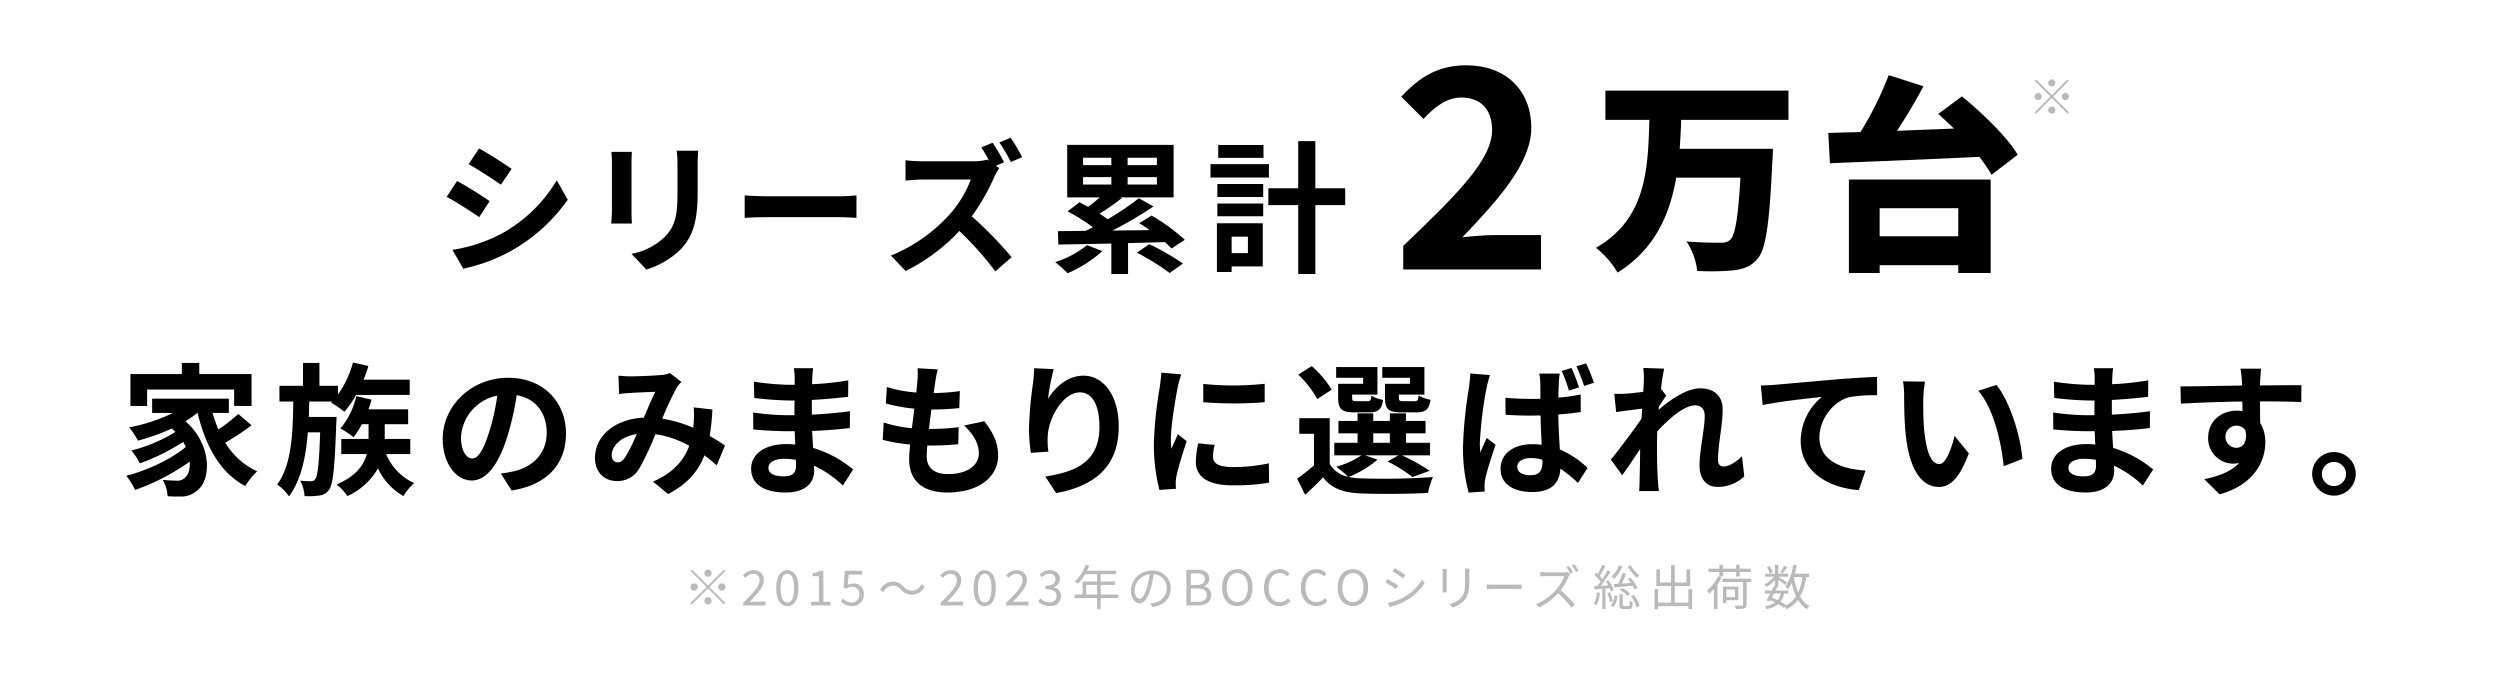
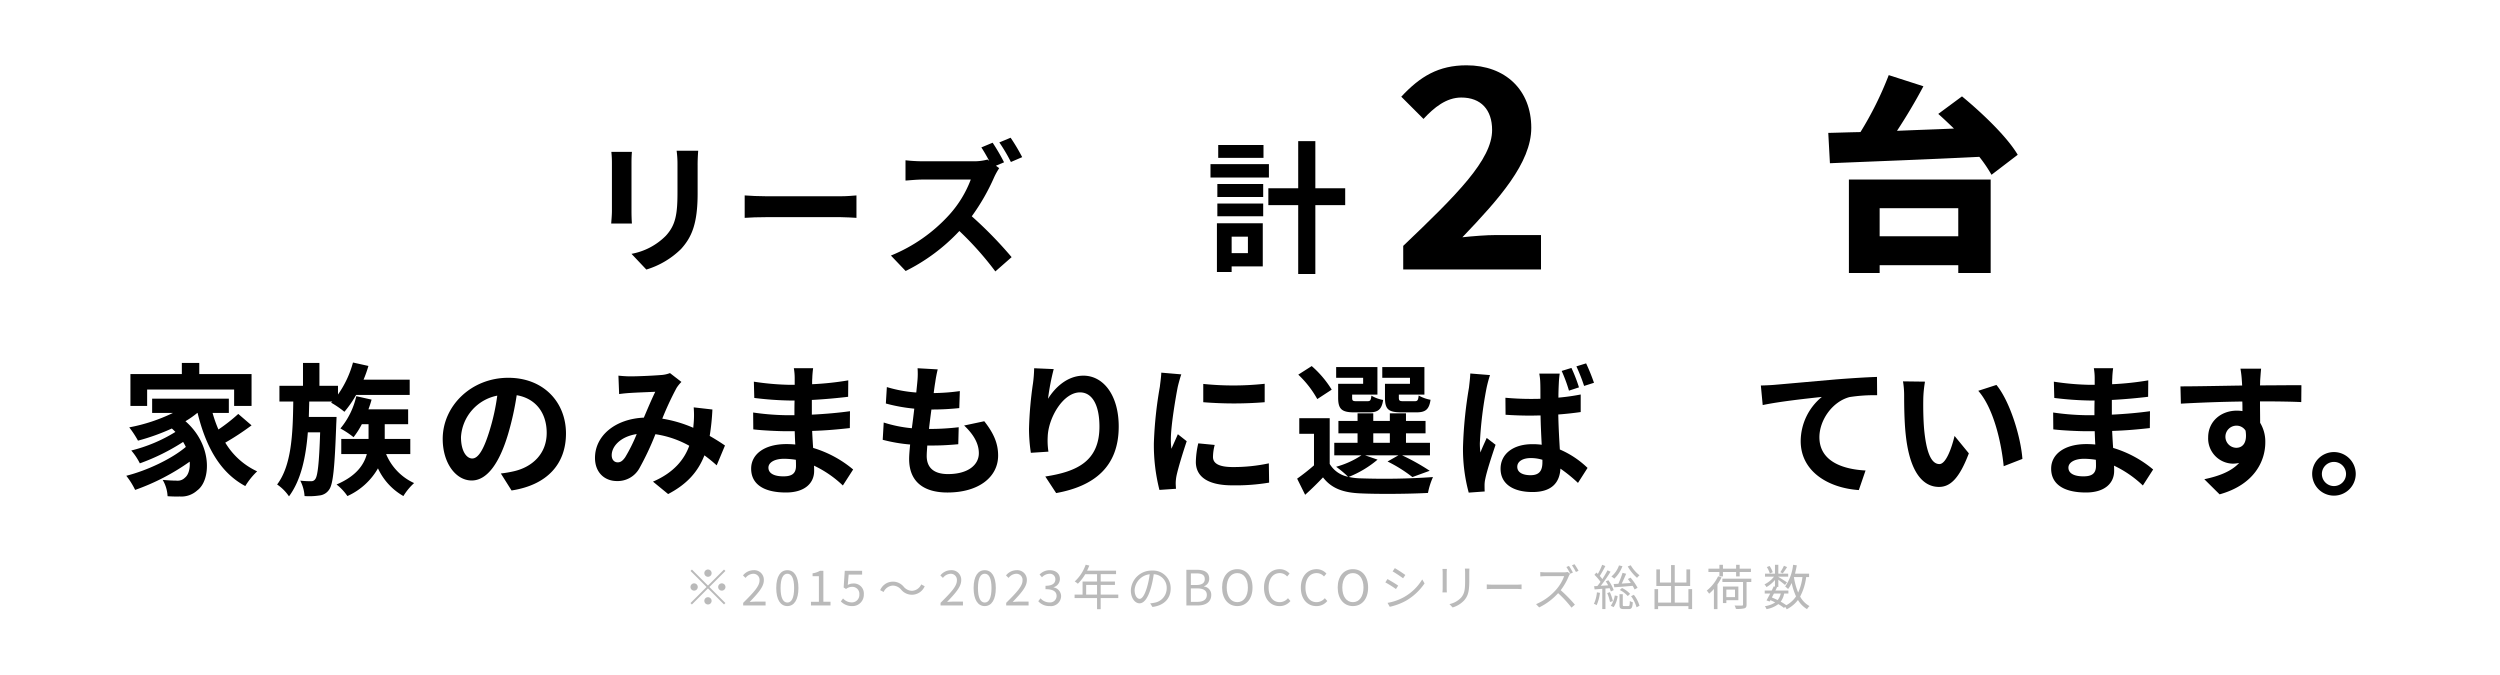
<svg xmlns="http://www.w3.org/2000/svg" viewBox="0 0 630 170">
  <defs>
    <style>
      .cls-1 {
        fill: #bababa;
      }
    </style>
  </defs>
  <g id="sozai_illustration">
    <g id="lead">
      <g>
        <g>
-           <path d="M123.387,50.685l-2.628,4.032c-2.052-1.4-5.8-3.851-8.207-5.111l2.628-4C117.592,46.906,121.551,49.39,123.387,50.685Zm2.916,8.243a36.687,36.687,0,0,0,14-13.5l2.771,4.9A43.466,43.466,0,0,1,128.75,63.248a43.81,43.81,0,0,1-12.022,4.463l-2.7-4.751A39,39,0,0,0,126.3,58.928ZM128.93,42.55l-2.7,4c-2.015-1.4-5.758-3.851-8.134-5.183l2.628-3.96C123.1,38.7,127.059,41.254,128.93,42.55Z" />
          <path d="M159.136,41.039V53.206c0,.9.036,2.3.107,3.13h-5.219c.037-.683.18-2.086.18-3.167V41.039a25.8,25.8,0,0,0-.143-2.772h5.182C159.172,39.1,159.136,39.887,159.136,41.039Zm16.666.54v7.127c0,7.739-1.512,11.086-4.176,14.038a21.2,21.2,0,0,1-8.747,5.183l-3.743-3.959a16.284,16.284,0,0,0,8.638-4.536c2.484-2.7,2.952-5.4,2.952-11.015V41.579a25.4,25.4,0,0,0-.216-3.6h5.435C175.873,38.987,175.8,40.139,175.8,41.579Z" />
          <path d="M193.225,49.461h18.559c1.624,0,3.145-.143,4.043-.215V54.9c-.829-.036-2.592-.18-4.043-.18H193.225c-1.97,0-4.287.072-5.565.18V49.246C188.9,49.354,191.428,49.461,193.225,49.461Z" />
          <path d="M253.021,40.9l-2.052.863.828.613a17.619,17.619,0,0,0-1.261,2.267,52.767,52.767,0,0,1-5.65,9.863A101.164,101.164,0,0,1,254.928,64.8l-4.1,3.6a79.63,79.63,0,0,0-9.07-10.187,47.315,47.315,0,0,1-13.534,10.08L224.512,64.4A40.346,40.346,0,0,0,239.27,54.069a27.879,27.879,0,0,0,5.364-8.819h-12.2c-1.512,0-3.492.216-4.247.252V40.391a40.185,40.185,0,0,0,4.247.252h12.707a13.138,13.138,0,0,0,3.707-.433l.431.325c-.611-1.152-1.331-2.411-1.979-3.384l2.844-1.188A48.723,48.723,0,0,1,253.021,40.9Zm4.571-1.3-2.844,1.224a42.122,42.122,0,0,0-2.916-4.932l2.844-1.187A48.871,48.871,0,0,1,257.592,39.6Z" />
-           <path d="M277.79,63.284a32.326,32.326,0,0,1-8.747,5.579,33.57,33.57,0,0,0-3.131-2.808,24.963,24.963,0,0,0,8.026-4.283Zm17.422-.648a18.009,18.009,0,0,0-1.655-1.62c-3.1.072-6.228.18-9.287.252v7.775h-4.212V61.376c-5.039.108-9.719.18-13.355.252l-.107-3.383c2.015,0,4.355-.037,6.947-.073.611-.252,1.224-.576,1.871-.9a47.557,47.557,0,0,0-6.371-4l2.988-2.3c.684.36,1.4.756,2.159,1.152a37.007,37.007,0,0,0,2.953-2.375h-8.207V36.5h26.816V49.75H282.29l.4.179a56.845,56.845,0,0,1-5.616,3.924q1.134.7,2.052,1.4a71.021,71.021,0,0,0,7.883-5.292l3.672,2.052A96.312,96.312,0,0,1,280.346,58.1l9.359-.108a27.353,27.353,0,0,0-2.628-1.728l3.1-1.944a45.6,45.6,0,0,1,8.387,6.119ZM272.931,41.615h7.127V39.743h-7.127Zm0,4.895h7.127V44.638h-7.127Zm18.609-6.767h-7.379v1.872h7.379Zm0,4.895h-7.379V46.51h7.379ZM289.6,61.52a60.686,60.686,0,0,1,8.5,4.9l-3.348,2.376A60.054,60.054,0,0,0,286.5,63.68Z" />
          <path d="M319.767,44.747H305.044V41.363h14.723Zm-1.548,22.388h-7.847V68.54h-3.708V56.265h11.555ZM306.772,46.366h11.554v3.276H306.772Zm0,4.931h11.554v3.2H306.772ZM318.4,39.779h-11.41V36.54H318.4Zm-8.026,19.869v4.14h4.1v-4.14Zm28.616-7.954h-7.523V69.043h-4.319V51.694h-7.524V47.446h7.524V35.568h4.319V47.446h7.523Z" />
        </g>
        <path d="M353.611,61.961c13.511-12.881,22.4-21.7,22.4-29.193,0-5.11-2.8-8.191-7.772-8.191-3.78,0-6.86,2.52-9.52,5.39l-5.6-5.6c4.761-5.111,9.381-7.91,16.451-7.91,9.8,0,16.312,6.23,16.312,15.751,0,8.821-8.12,17.921-17.362,27.583,2.59-.28,6.021-.56,8.471-.56h11.342v8.681H353.611Z" />
        <g>
-           <path d="M423.649,30.214c-.051,2.445-.208,4.836-.364,7.281h23.5s-.052,2.288-.156,3.223c-.728,15.654-1.612,22-3.692,24.442-1.716,2.028-3.588,2.652-6.136,2.964a62.742,62.742,0,0,1-9.1.156A17.039,17.039,0,0,0,425,60.843c3.484.313,6.917.313,8.529.313a3.339,3.339,0,0,0,2.5-.729c1.248-1.143,2.028-5.98,2.548-15.652H422.4c-1.612,9.36-5.356,17.992-14.768,23.921a22.187,22.187,0,0,0-5.46-6.24c12.844-7.384,13.1-20.074,13.469-32.242H404.564V22.83H450.69v7.384Z" />
          <path d="M494.422,24.287c5.044,4.16,11.337,10.139,14.041,14.715l-6.605,5.044a34.9,34.9,0,0,0-3.068-4.523c-13.572.676-27.873,1.2-37.649,1.611l-.416-7.643c2.444-.052,5.2-.157,8.112-.208a85.638,85.638,0,0,0,7.125-14.353l8.736,2.808c-2.028,3.848-4.369,7.748-6.656,11.232,4.68-.208,9.516-.363,14.352-.572-1.352-1.3-2.652-2.548-3.952-3.691Zm-28.5,20.956H501.65V68.8h-8.164V66.824H473.673V68.8h-7.748Zm7.748,7.228v7.072h19.813V52.471Z" />
        </g>
-         <path class="cls-1" d="M521.014,20.006l.348.35L517.4,24.322l3.967,3.967-.348.348-3.967-3.967-3.978,3.978-.349-.348,3.978-3.978-3.967-3.966.35-.35,3.966,3.967Zm-7.393,5.218a.9.9,0,1,1,.9-.9A.909.909,0,0,1,513.621,25.224Zm2.525-4.328a.9.9,0,1,1,.9.9A.908.908,0,0,1,516.146,20.9Zm1.8,6.851a.9.9,0,1,1-.9-.9A.908.908,0,0,1,517.949,27.747Zm2.523-4.326a.9.9,0,1,1-.9.9A.907.907,0,0,1,520.472,23.421Z" />
      </g>
      <g>
        <path d="M63.392,107.19a65.473,65.473,0,0,1-6.623,4.354A18.344,18.344,0,0,0,64.8,118.78a17.918,17.918,0,0,0-2.987,3.708c-6.408-3.42-9.971-10.043-12.023-18.43h-.072a23.13,23.13,0,0,1-2.987,2.088c6.766,5.9,6.514,14.866,2.951,17.457a5.917,5.917,0,0,1-4.391,1.512,29.842,29.842,0,0,1-3.06-.072A8.972,8.972,0,0,0,41,120.94c1.368.107,2.519.18,3.456.18a2.56,2.56,0,0,0,2.159-.756c.828-.648,1.332-2.124,1.189-4.031a55.5,55.5,0,0,1-13.751,7.126,18.443,18.443,0,0,0-2.232-3.563c5.184-1.3,11.447-4.248,15.01-7.271a14.044,14.044,0,0,0-.684-1.26,52.974,52.974,0,0,1-10.906,5.4,15.417,15.417,0,0,0-2.16-3.239,38.759,38.759,0,0,0,11.123-4.68c-.288-.288-.576-.576-.9-.864a53.627,53.627,0,0,1-8.531,3.06,25.309,25.309,0,0,0-2.2-3.347,43.574,43.574,0,0,0,11.015-3.636H38.339v-3.6H57.668v3.6h-4.1a32.054,32.054,0,0,0,1.476,4.175,43.3,43.3,0,0,0,5-3.923Zm-26.313-4.9H32.867V94.267H45.825V91.459h4.392v2.808H63.392v8.027H59V98.155H37.079Z" />
        <path d="M84.813,105.066s-.036,1.151-.072,1.691c-.395,11.051-.792,15.263-1.8,16.63a3.329,3.329,0,0,1-2.483,1.476,16.623,16.623,0,0,1-3.708.144,9.984,9.984,0,0,0-1.079-3.887,21.269,21.269,0,0,0,2.7.144,1.161,1.161,0,0,0,1.08-.54c.576-.756.972-3.744,1.224-11.77h-3.1c-.5,6.335-1.727,12.058-4.751,16.126a11.251,11.251,0,0,0-2.988-2.989c3.636-4.823,3.96-12.706,4.068-20.913H70.415v-3.96h5.939V91.459h4.14v5.759h4.68v2.2a25.581,25.581,0,0,0,3.779-8.064l3.888.864a30.1,30.1,0,0,1-1.225,3.456h11.627v3.851h-13.5a27.339,27.339,0,0,1-2.952,4.248,23.718,23.718,0,0,0-3.348-2.3l.288-.288h-5.8l-.108,3.888ZM97.3,114.424a13.863,13.863,0,0,0,7.055,7.308,14.888,14.888,0,0,0-2.7,3.275,15.527,15.527,0,0,1-6.407-6.983,16.836,16.836,0,0,1-7.7,6.983,13.006,13.006,0,0,0-2.736-2.916c5-2.123,6.912-5,7.631-7.667H86v-3.815h6.875V106.9H91.185a21.534,21.534,0,0,1-2.088,3.275,21.976,21.976,0,0,0-3.312-2.2,19.394,19.394,0,0,0,4-8.135l3.852.864c-.217.829-.5,1.656-.792,2.448h10.007V106.9h-5.9v3.707h6.443v3.815Z" />
        <path d="M128.913,123.6l-2.7-4.283a27.759,27.759,0,0,0,3.348-.576c4.607-1.079,8.207-4.391,8.207-9.647,0-4.968-2.7-8.675-7.56-9.5a72.782,72.782,0,0,1-2.159,9.755c-2.16,7.272-5.256,11.734-9.18,11.734-4,0-7.307-4.391-7.307-10.474,0-8.315,7.2-15.406,16.522-15.406,8.928,0,14.543,6.191,14.543,14.039C142.628,116.836,137.984,122.2,128.913,123.6Zm-9.9-8.062c1.511,0,2.916-2.268,4.391-7.127a54.048,54.048,0,0,0,1.907-8.711,11.328,11.328,0,0,0-9.142,10.438C116.171,113.777,117.61,115.541,119.015,115.541Z" />
        <path d="M158.83,94.843c2.052,0,5.867-.18,7.56-.324a7.727,7.727,0,0,0,2.447-.5l2.88,2.232a8.675,8.675,0,0,0-1.224,1.511,76.514,76.514,0,0,0-3.6,7.74,32.345,32.345,0,0,1,7.81,2.3c.036-.431.072-.828.108-1.223a23.711,23.711,0,0,0,0-3.924l4.715.54a58.23,58.23,0,0,1-.683,6.659c1.511.864,2.807,1.691,3.851,2.412l-2.088,5a37.548,37.548,0,0,0-3.095-2.519c-1.584,4.067-4.32,7.235-9.143,9.754l-3.815-3.131c5.435-2.34,7.955-5.759,9.142-9.036a24.968,24.968,0,0,0-8.531-2.915,70.678,70.678,0,0,1-4.067,8.639,6.274,6.274,0,0,1-5.616,3.168c-3.167,0-5.543-2.2-5.543-5.832,0-5.579,5.076-9.826,12.311-10.15,1.008-2.376,2.052-4.824,2.88-6.515-1.441.071-4.536.18-6.192.287-.719.036-1.979.145-2.916.288l-.179-4.643C156.814,94.771,158.038,94.843,158.83,94.843Zm-3.167,21.669c.72,0,1.224-.36,1.871-1.26a40.2,40.2,0,0,0,2.916-5.867c-4.031.613-6.3,3.06-6.3,5.327C154.151,115.9,154.835,116.512,155.663,116.512Z" />
        <path d="M204.693,95.347c-.036.36-.036.9-.036,1.476a75.435,75.435,0,0,0,9.107-.972l-.035,4.14c-2.376.288-5.652.611-9.144.792v3.707c3.636-.18,6.695-.468,9.611-.865l-.036,4.249c-3.239.359-6.047.611-9.5.719.072,1.368.144,2.844.252,4.283a28.188,28.188,0,0,1,10.079,5.436l-2.592,4.031a27.586,27.586,0,0,0-7.271-5c.036.5.036.936.036,1.332,0,3.06-2.34,5.435-7.091,5.435-5.759,0-8.783-2.195-8.783-6.011,0-3.636,3.348-6.191,8.891-6.191.756,0,1.511.036,2.232.108-.072-1.116-.108-2.267-.144-3.347h-1.872c-2.087,0-6.191-.181-8.567-.468l-.036-4.248a63.771,63.771,0,0,0,8.675.684h1.727c0-1.188,0-2.484.036-3.708H198.9a83,83,0,0,1-8.819-.647l-.108-4.1a67.172,67.172,0,0,0,8.891.791h1.4V95.275a14.552,14.552,0,0,0-.216-2.483h4.859A24.269,24.269,0,0,0,204.693,95.347Zm-7.271,24.693c1.908,0,3.168-.54,3.168-2.627,0-.4,0-.9-.036-1.548a19.857,19.857,0,0,0-2.951-.252c-2.556,0-3.96,1.008-3.96,2.231C193.643,119.212,194.938,120.04,197.422,120.04Z" />
        <path d="M235.689,96.283c-.107.612-.251,1.584-.395,2.771a50.76,50.76,0,0,0,6.587-.5l-.144,4.284a64.86,64.86,0,0,1-7.019.36c-.216,1.584-.432,3.275-.612,4.895h.252a62.329,62.329,0,0,0,7.235-.431l-.108,4.283c-2.015.18-4.1.324-6.371.324h-1.44c-.071,1.079-.144,1.98-.144,2.627,0,2.988,1.836,4.572,5.364,4.572,5.039,0,7.775-2.3,7.775-5.256,0-2.447-1.332-4.75-3.708-6.983l5.075-1.079c2.376,3.023,3.492,5.579,3.492,8.639,0,5.435-4.895,9.322-12.779,9.322-5.65,0-9.646-2.447-9.646-8.459,0-.863.108-2.159.251-3.635a40.3,40.3,0,0,1-6.911-1.188l.252-4.356a33.088,33.088,0,0,0,7.091,1.441c.217-1.62.433-3.312.612-4.932a42.28,42.28,0,0,1-7.163-1.3l.252-4.14a33.927,33.927,0,0,0,7.415,1.369c.109-1.117.216-2.088.288-2.916a19.189,19.189,0,0,0,.037-3.2l5.075.288A32.487,32.487,0,0,0,235.689,96.283Z" />
        <path d="M264.1,100.5c1.727-2.808,4.859-5.832,8.926-5.832,5,0,8.891,4.9,8.891,12.814,0,10.188-6.226,15.047-15.766,16.774l-2.735-4.175c7.99-1.224,13.642-3.852,13.642-12.563,0-5.543-1.871-8.638-4.9-8.638-4.247,0-7.955,6.371-8.135,11.123a18.817,18.817,0,0,0,.18,3.815l-4.427.288a40.88,40.88,0,0,1-.467-6.012,94.9,94.9,0,0,1,1.007-11.518,31.884,31.884,0,0,0,.288-3.779l4.931.215A58.7,58.7,0,0,0,264.1,100.5Z" />
        <path d="M296.782,97.542c-.468,2.413-1.727,9.612-1.727,13.211a17.505,17.505,0,0,0,.143,2.339c.54-1.223,1.116-2.483,1.62-3.671l2.232,1.764c-1.008,2.987-2.2,6.911-2.592,8.818a10.985,10.985,0,0,0-.18,1.693c0,.395.036.971.073,1.475l-4.176.288a46,46,0,0,1-1.4-11.77,100.367,100.367,0,0,1,1.512-14.254c.108-1.008.323-2.376.36-3.528l5.04.432C297.4,95.1,296.927,96.9,296.782,97.542Zm8.891,17.6c0,1.584,1.368,2.556,5.04,2.556a42.472,42.472,0,0,0,9.034-.936l.072,4.86a51.069,51.069,0,0,1-9.287.683c-6.19,0-9.178-2.2-9.178-5.9a21.922,21.922,0,0,1,.612-4.68l4.139.4A12.212,12.212,0,0,0,305.673,115.144ZM318.7,96.714v4.644a96.481,96.481,0,0,1-15.478,0V96.75A73.873,73.873,0,0,0,318.7,96.714Z" />
        <path d="M347.145,115.829a26.236,26.236,0,0,1-7.271,4.355,14.7,14.7,0,0,0,2.951.359,175.01,175.01,0,0,0,18.286-.323,17.862,17.862,0,0,0-1.259,4c-4.572.252-12.527.325-17.027.109-4.319-.181-7.27-1.225-9.43-4.032-1.369,1.44-2.772,2.843-4.5,4.391l-2.017-4.067a53.668,53.668,0,0,0,4.248-3.348v-7.955h-3.708V105.39h7.667v11.519a6.928,6.928,0,0,0,4.643,3.239,25.414,25.414,0,0,0-3.023-2.52,22.232,22.232,0,0,0,6.371-2.879h-6.839v-3.168h5.867v-2.375h-4.823v-3.132h4.823v-1.908h3.96v1.908h4.175v-1.908h4.068v1.908h4.931v3.132h-4.931v2.375h6.047v3.168h-7.019a53.834,53.834,0,0,1,6.947,3.887l-4.355,1.584a35.9,35.9,0,0,0-6.264-3.924l2.736-1.547h-8.386Zm-15.19-15.263a25.3,25.3,0,0,0-4.788-6.155l3.384-2.16a25.743,25.743,0,0,1,5.039,5.94ZM343.51,95.2h-6.8V92.5h10.4v6.948h-6.371v.756c0,.755.145.9,1.08.9h2.772c.72,0,.864-.216,1.008-1.4a8.443,8.443,0,0,0,2.952,1.08c-.361,2.447-1.332,3.131-3.492,3.131h-3.78c-3.167,0-4.067-.828-4.067-3.707V96.714h6.3Zm2.555,16.378h4.175v-2.375h-4.175Zm9.25-16.378h-6.982V92.5h10.618v6.948h-6.443v.719c0,.792.18.936,1.08.936H356.5c.72,0,.863-.216,1.008-1.439a9.211,9.211,0,0,0,2.987,1.08c-.359,2.483-1.3,3.167-3.563,3.167h-3.852c-3.239,0-4.067-.828-4.067-3.707V96.714h6.3Z" />
        <path d="M374.615,97.758a96.423,96.423,0,0,0-1.692,13.931,17.369,17.369,0,0,0,.144,2.34c.468-1.26,1.079-2.485,1.583-3.672l2.233,1.727c-1.008,2.989-2.2,6.624-2.592,8.6a7.3,7.3,0,0,0-.181,1.655c0,.4,0,1.008.036,1.512l-4.031.288a41.975,41.975,0,0,1-1.439-11.482,107.005,107.005,0,0,1,1.512-15.01c.107-1.008.288-2.376.324-3.527l4.967.4A33.43,33.43,0,0,0,374.615,97.758Zm18.213-1.3c-.036.792-.107,2.161-.107,3.745a53.014,53.014,0,0,0,5.615-.792v4.427c-1.764.252-3.672.468-5.651.612.072,3.492.252,6.371.395,8.819a23.289,23.289,0,0,1,6.983,4.644l-2.411,3.779a37.523,37.523,0,0,0-4.427-3.6c-.18,3.455-2.124,5.9-7.02,5.9-4.967,0-8.062-2.088-8.062-5.868,0-3.672,3.1-6.191,7.991-6.191a17,17,0,0,1,2.375.143c-.108-2.2-.252-4.823-.288-7.378-.864,0-1.728.036-2.556.036q-3.132,0-6.263-.216l-.036-4.283c2.052.179,4.14.288,6.3.288.828,0,1.692,0,2.52-.036,0-1.764,0-3.2-.036-3.96a14.43,14.43,0,0,0-.252-2.376h5.148A22.772,22.772,0,0,0,392.828,96.462ZM385.7,119.751c2.232,0,2.988-1.151,2.988-3.275v-.611a10.038,10.038,0,0,0-2.916-.433c-2.015,0-3.419.828-3.419,2.2C382.354,119.1,383.794,119.751,385.7,119.751Zm12.2-22.136-2.52.828a38.994,38.994,0,0,0-1.835-4.968L396,92.719A39.236,39.236,0,0,1,397.9,97.615Zm3.78-1.153-2.485.792a45.04,45.04,0,0,0-1.943-4.93l2.448-.756A49.775,49.775,0,0,1,401.684,96.462Z" />
-         <path d="M414.106,92.719l5.256.18c-.216,1.008-.54,2.844-.792,5.076L419.9,99.7c-.5.647-1.224,1.836-1.836,2.771-.036.252-.036.5-.072.792,2.844-2.483,6.984-5.4,10.475-5.4,3.887,0,5.651,2.3,5.651,5.327,0,3.743-1.187,9.035-1.187,12.742,0,.937.467,1.62,1.367,1.62,1.332,0,3.024-.935,4.679-2.592l.577,5.076a9.6,9.6,0,0,1-6.768,2.664c-2.7,0-4.5-1.945-4.5-5.436,0-3.888,1.3-9.179,1.3-12.454,0-1.764-.936-2.664-2.448-2.664-2.663,0-6.551,3.311-9.5,6.552-.036,1.007-.073,1.979-.073,2.915,0,2.952,0,5.975.216,9.359.036.648.144,1.943.252,2.772h-4.968c.073-.829.109-2.088.109-2.665.072-2.807.108-4.895.143-7.918-1.511,2.267-3.275,4.895-4.535,6.586l-2.843-3.922c2.051-2.52,5.651-7.272,7.7-10.295.072-.828.144-1.692.179-2.556-1.763.216-4.535.576-6.55.864l-.468-4.607c1.044.035,1.872.035,3.132-.036,1.044-.073,2.627-.252,4.174-.468.073-1.368.145-2.376.145-2.773A19.761,19.761,0,0,0,414.106,92.719Z" />
        <path d="M447.3,96.966c2.987-.252,8.927-.791,15.513-1.367,3.709-.288,7.668-.54,10.188-.612l.036,4.607a40.719,40.719,0,0,0-6.947.468c-4.356,1.152-7.6,5.832-7.6,10.115,0,5.9,5.544,8.063,11.627,8.387l-1.691,4.932c-7.524-.5-14.651-4.572-14.651-12.347a14.491,14.491,0,0,1,5.327-11.122c-3.383.359-10.726,1.151-14.9,2.051l-.468-4.931C445.175,97.111,446.579,97.039,447.3,96.966Z" />
        <path d="M484.666,100.566c-.036,2.34,0,5.04.216,7.632.5,5.182,1.584,8.746,3.851,8.746,1.693,0,3.132-4.211,3.816-7.091l3.6,4.392c-2.375,6.262-4.643,8.459-7.522,8.459-3.96,0-7.38-3.564-8.388-13.21-.359-3.313-.395-7.524-.395-9.72a21.863,21.863,0,0,0-.288-3.671l5.543.072A29.1,29.1,0,0,0,484.666,100.566Zm24.981,15.082-4.715,1.836c-.577-5.8-2.484-14.542-6.408-19L503.1,97C506.516,101.142,509.251,110.141,509.647,115.648Z" />
        <path d="M532.293,95.347c-.036.36-.036.9-.036,1.476a75.419,75.419,0,0,0,9.106-.972l-.035,4.14c-2.376.288-5.651.611-9.143.792v3.707c3.635-.18,6.7-.468,9.611-.865l-.036,4.249c-3.239.359-6.047.611-9.5.719.072,1.368.143,2.844.252,4.283a28.188,28.188,0,0,1,10.079,5.436L540,122.343a27.6,27.6,0,0,0-7.271-5c.036.5.036.936.036,1.332,0,3.06-2.34,5.435-7.091,5.435-5.76,0-8.783-2.195-8.783-6.011,0-3.636,3.347-6.191,8.89-6.191.756,0,1.512.036,2.233.108-.072-1.116-.109-2.267-.145-3.347h-1.872c-2.087,0-6.19-.181-8.566-.468l-.036-4.248a63.745,63.745,0,0,0,8.674.684h1.728c0-1.188,0-2.484.036-3.708H526.5a82.976,82.976,0,0,1-8.819-.647l-.109-4.1a67.2,67.2,0,0,0,8.892.791h1.4V95.275a14.452,14.452,0,0,0-.216-2.483h4.86A24,24,0,0,0,532.293,95.347Zm-7.272,24.693c1.909,0,3.168-.54,3.168-2.627,0-.4,0-.9-.036-1.548a19.834,19.834,0,0,0-2.951-.252c-2.556,0-3.96,1.008-3.96,2.231C521.242,119.212,522.538,120.04,525.021,120.04Z" />
        <path d="M569.553,96c0,.288,0,.684-.036,1.116,3.635,0,8.567-.072,10.439-.036l-.036,4.247c-2.16-.108-5.508-.18-10.4-.18,0,1.836.036,3.816.036,5.4a9.158,9.158,0,0,1,1.3,4.931c0,4.679-2.736,10.654-11.519,13.1l-3.851-3.817c3.635-.756,6.8-1.943,8.783-4.1a7.765,7.765,0,0,1-1.62.179,6.35,6.35,0,0,1-6.192-6.623c0-4.067,3.277-6.731,7.2-6.731a9.365,9.365,0,0,1,1.441.108c0-.792,0-1.62-.036-2.412-5.436.072-11.051.288-15.479.54l-.107-4.355c4.1,0,10.654-.145,15.55-.216-.037-.468-.037-.828-.073-1.116a26.221,26.221,0,0,0-.359-3.132H569.8C569.732,93.475,569.589,95.419,569.553,96Zm-6.011,16.845c1.512,0,2.844-1.151,2.34-4.319a2.657,2.657,0,0,0-2.34-1.26,2.79,2.79,0,0,0,0,5.579Z" />
        <path d="M593.647,119.428a5.49,5.49,0,1,1-5.506-5.507A5.506,5.506,0,0,1,593.647,119.428Zm-2.447,0a3.043,3.043,0,1,0-3.059,3.06A3.046,3.046,0,0,0,591.2,119.428Z" />
      </g>
      <g>
        <path class="cls-1" d="M182.45,143.526l.355.356-4.042,4.041,4.042,4.041-.355.355-4.041-4.042-4.053,4.054-.356-.355,4.053-4.053-4.041-4.041.356-.356,4.041,4.041Zm-7.532,5.315a.918.918,0,1,1,.919-.918A.926.926,0,0,1,174.918,148.841Zm2.573-4.409a.918.918,0,1,1,.918.919A.924.924,0,0,1,177.491,144.432Zm1.836,6.98a.918.918,0,1,1-.918-.918A.925.925,0,0,1,179.327,151.412Zm2.571-4.407a.918.918,0,1,1-.918.918A.925.925,0,0,1,181.9,147.005Z" />
        <path class="cls-1" d="M187.282,151.915c2.634-2.621,4.115-4.188,4.115-5.621a1.539,1.539,0,0,0-1.653-1.7,2.557,2.557,0,0,0-1.862,1.041l-.649-.625a3.438,3.438,0,0,1,2.646-1.322,2.417,2.417,0,0,1,2.608,2.559c0,1.641-1.494,3.269-3.564,5.448.467-.035,1-.085,1.47-.085h2.535v.968h-5.646Z" />
        <path class="cls-1" d="M195.613,148.18c0-2.927,1.066-4.494,2.8-4.494s2.792,1.579,2.792,4.494-1.053,4.554-2.792,4.554S195.613,151.107,195.613,148.18Zm4.506,0c0-2.559-.685-3.6-1.7-3.6s-1.714,1.041-1.714,3.6.685,3.661,1.714,3.661S200.119,150.739,200.119,148.18Z" />
        <path class="cls-1" d="M204.361,151.646h2V145.2h-1.592v-.722a5.167,5.167,0,0,0,1.861-.637h.857v7.8h1.8v.93h-4.922Z" />
        <path class="cls-1" d="M211.894,151.547l.552-.734a2.952,2.952,0,0,0,2.2.991,1.879,1.879,0,0,0,1.911-1.983,1.764,1.764,0,0,0-1.862-1.935,2.46,2.46,0,0,0-1.494.538l-.6-.378.281-4.2h4.372v.955h-3.392l-.22,2.609a2.62,2.62,0,0,1,1.334-.368,2.516,2.516,0,0,1,2.707,2.743,2.85,2.85,0,0,1-2.939,2.95A3.814,3.814,0,0,1,211.894,151.547Z" />
        <path class="cls-1" d="M224.989,147.569a2.7,2.7,0,0,0-2.315,1.615l-.869-.465a3.494,3.494,0,0,1,5.951-.833,2.826,2.826,0,0,0,2.082,1,2.7,2.7,0,0,0,2.314-1.617l.87.465a3.5,3.5,0,0,1-5.952.833A2.8,2.8,0,0,0,224.989,147.569Z" />
        <path class="cls-1" d="M237.021,151.915c2.634-2.621,4.115-4.188,4.115-5.621a1.539,1.539,0,0,0-1.653-1.7,2.557,2.557,0,0,0-1.862,1.041l-.648-.625a3.432,3.432,0,0,1,2.645-1.322,2.417,2.417,0,0,1,2.608,2.559c0,1.641-1.494,3.269-3.564,5.448.465-.035,1-.085,1.47-.085h2.535v.968h-5.646Z" />
        <path class="cls-1" d="M245.352,148.18c0-2.927,1.065-4.494,2.8-4.494s2.792,1.579,2.792,4.494-1.053,4.554-2.792,4.554S245.352,151.107,245.352,148.18Zm4.506,0c0-2.559-.685-3.6-1.7-3.6s-1.714,1.041-1.714,3.6.685,3.661,1.714,3.661S249.858,150.739,249.858,148.18Z" />
        <path class="cls-1" d="M253.56,151.915c2.633-2.621,4.114-4.188,4.114-5.621a1.538,1.538,0,0,0-1.653-1.7,2.557,2.557,0,0,0-1.862,1.041l-.647-.625a3.431,3.431,0,0,1,2.644-1.322,2.417,2.417,0,0,1,2.608,2.559c0,1.641-1.494,3.269-3.564,5.448.465-.035,1-.085,1.47-.085h2.535v.968H253.56Z" />
        <path class="cls-1" d="M261.645,151.511l.564-.736a2.963,2.963,0,0,0,2.228,1.029,1.634,1.634,0,0,0,1.825-1.6c0-1.041-.723-1.728-2.793-1.728v-.857c1.85,0,2.486-.722,2.486-1.64a1.358,1.358,0,0,0-1.518-1.384,2.634,2.634,0,0,0-1.861.881l-.6-.7a3.548,3.548,0,0,1,2.509-1.09c1.506,0,2.609.8,2.609,2.216a2.148,2.148,0,0,1-1.592,2.07v.048a2.287,2.287,0,0,1,1.9,2.229,2.587,2.587,0,0,1-2.879,2.485A3.717,3.717,0,0,1,261.645,151.511Z" />
        <path class="cls-1" d="M281.805,150.715h-4.433v2.8h-.918v-2.8H270.8v-.882h2.007v-3.281h3.649V144.69h-2.975a11.356,11.356,0,0,1-1.862,2.412,5.564,5.564,0,0,0-.783-.576,10.35,10.35,0,0,0,2.755-4.223l.918.219c-.171.43-.367.869-.563,1.287h7.3v.881h-3.871v1.862h3.588v.857h-3.588v2.424h4.433Zm-5.351-.882v-2.424h-2.743v2.424Z" />
        <path class="cls-1" d="M290.421,152.956l-.575-.907a9.665,9.665,0,0,0,1.053-.158,3.7,3.7,0,0,0,3.11-3.637,3.411,3.411,0,0,0-3.269-3.552,24.271,24.271,0,0,1-.734,3.526c-.748,2.523-1.716,3.809-2.854,3.809-1.09,0-2.179-1.248-2.179-3.269a5.219,5.219,0,0,1,5.35-4.985,4.437,4.437,0,0,1,4.69,4.506C295.013,150.862,293.323,152.576,290.421,152.956Zm-3.233-2.046c.576,0,1.225-.82,1.85-2.89a20.123,20.123,0,0,0,.685-3.305,4.27,4.27,0,0,0-3.8,3.966C285.927,150.225,286.638,150.91,287.188,150.91Z" />
        <path class="cls-1" d="M298.964,143.587h2.67c1.825,0,3.085.625,3.085,2.205a1.96,1.96,0,0,1-1.31,1.947v.061a2.072,2.072,0,0,1,1.825,2.144c0,1.763-1.4,2.632-3.4,2.632h-2.866Zm2.474,3.834c1.542,0,2.167-.576,2.167-1.483,0-1.053-.722-1.444-2.119-1.444H300.1v2.927Zm.232,4.248c1.543,0,2.45-.55,2.45-1.763,0-1.114-.883-1.629-2.45-1.629H300.1v3.392Z" />
        <path class="cls-1" d="M307.969,148.058c0-2.878,1.58-4.629,3.833-4.629s3.832,1.751,3.832,4.629-1.579,4.676-3.832,4.676S307.969,150.935,307.969,148.058Zm6.5,0c0-2.254-1.065-3.638-2.669-3.638s-2.669,1.384-2.669,3.638,1.053,3.685,2.669,3.685S314.471,150.3,314.471,148.058Z" />
        <path class="cls-1" d="M318.53,148.094c0-2.9,1.7-4.665,3.979-4.665a3.32,3.32,0,0,1,2.462,1.114l-.613.734a2.454,2.454,0,0,0-1.837-.857c-1.7,0-2.828,1.4-2.828,3.638,0,2.265,1.077,3.685,2.791,3.685a2.73,2.73,0,0,0,2.082-1l.625.711a3.474,3.474,0,0,1-2.755,1.284C320.208,152.734,318.53,151.008,318.53,148.094Z" />
        <path class="cls-1" d="M327.816,148.094c0-2.9,1.7-4.665,3.98-4.665a3.311,3.311,0,0,1,2.46,1.114l-.612.734a2.454,2.454,0,0,0-1.837-.857c-1.7,0-2.828,1.4-2.828,3.638,0,2.265,1.077,3.685,2.791,3.685a2.725,2.725,0,0,0,2.082-1l.625.711a3.471,3.471,0,0,1-2.755,1.284C329.494,152.734,327.816,151.008,327.816,148.094Z" />
        <path class="cls-1" d="M337.1,148.058c0-2.878,1.579-4.629,3.833-4.629s3.832,1.751,3.832,4.629-1.58,4.676-3.832,4.676S337.1,150.935,337.1,148.058Zm6.5,0c0-2.254-1.065-3.638-2.668-3.638s-2.67,1.384-2.67,3.638,1.053,3.685,2.67,3.685S343.6,150.3,343.6,148.058Z" />
        <path class="cls-1" d="M352.339,147.581l-.562.857a26.8,26.8,0,0,0-2.67-1.679l.538-.833C350.368,146.318,351.8,147.189,352.339,147.581Zm1.421,2.913a12.5,12.5,0,0,0,4.641-4.481l.587,1a14.276,14.276,0,0,1-4.7,4.383,15.2,15.2,0,0,1-4.065,1.518l-.564-.991A13.045,13.045,0,0,0,353.76,150.494Zm.392-5.6-.576.833c-.588-.441-1.91-1.322-2.632-1.737l.55-.821C352.218,143.575,353.625,144.506,354.152,144.9Z" />
        <path class="cls-1" d="M364.568,144.262v4.089c0,.306.024.71.048.932H363.49a7.732,7.732,0,0,0,.061-.944v-4.077c0-.222-.024-.649-.049-.883h1.114C364.592,143.613,364.568,143.967,364.568,144.262Zm5.694.085v1.983c0,2.939-.4,3.907-1.286,4.96a6.548,6.548,0,0,1-2.913,1.788l-.8-.845a5.607,5.607,0,0,0,2.927-1.628c.871-1.017,1.017-2.009,1.017-4.323v-1.935a8.925,8.925,0,0,0-.061-1.065H370.3C370.274,143.587,370.262,143.931,370.262,144.347Z" />
        <path class="cls-1" d="M376.2,147.335h6.045a11.44,11.44,0,0,0,1.19-.061v1.2c-.22-.012-.683-.061-1.18-.061H376.2c-.606,0-1.191.026-1.533.061v-1.2C375,147.3,375.579,147.335,376.2,147.335Z" />
        <path class="cls-1" d="M395.355,145.131a15.381,15.381,0,0,1-2.058,3.6,34.911,34.911,0,0,1,3.576,3.649l-.857.746a28.452,28.452,0,0,0-3.368-3.648,15.571,15.571,0,0,1-4.775,3.588l-.784-.821a13.99,13.99,0,0,0,5.045-3.637,10.788,10.788,0,0,0,2.032-3.416h-4.775c-.428,0-1.1.049-1.237.061v-1.1c.172.024.87.073,1.237.073h4.727a3.336,3.336,0,0,0,.919-.1l.623.477A4.033,4.033,0,0,0,395.355,145.131Zm1.016-.845-.661.294a15.9,15.9,0,0,0-.98-1.69l.649-.282A16.511,16.511,0,0,1,396.371,144.286Zm1.421-.441-.662.294a14.075,14.075,0,0,0-1-1.678l.638-.281A15.547,15.547,0,0,1,397.792,143.845Z" />
        <path class="cls-1" d="M403.188,149.4a10.792,10.792,0,0,1-.833,3.1,2.958,2.958,0,0,0-.685-.331,9.176,9.176,0,0,0,.758-2.9Zm1.383-1.089v5.179h-.8v-5.118c-.7.062-1.359.109-1.923.159l-.135-.808c.258-.012.54-.025.834-.049.257-.307.514-.661.783-1.041a11.832,11.832,0,0,0-1.53-1.775l.489-.576c.123.11.246.233.368.354a15.572,15.572,0,0,0,1.089-2.313l.8.318a27.557,27.557,0,0,1-1.4,2.5,8.261,8.261,0,0,1,.649.795c.491-.77.956-1.554,1.3-2.216l.76.356a37.451,37.451,0,0,1-2.461,3.55l1.873-.122c-.195-.343-.4-.7-.613-1l.661-.281a10.294,10.294,0,0,1,1.336,2.486l-.71.342a8.65,8.65,0,0,0-.319-.833Zm1.114.918a12.134,12.134,0,0,1,.76,2.241l-.722.233a11.136,11.136,0,0,0-.711-2.254Zm.234,3.428a5.888,5.888,0,0,0,1-2.595l.734.135a6.622,6.622,0,0,1-1.015,2.8Zm2.938-9.98a8.368,8.368,0,0,1-2.058,3.148,4.17,4.17,0,0,0-.734-.54,6.422,6.422,0,0,0,1.922-2.8Zm-2.216,4.494c.342-.012.746-.036,1.187-.061a22.95,22.95,0,0,0,1.053-2.755l.907.233c-.331.784-.735,1.726-1.115,2.474.723-.049,1.5-.1,2.29-.148-.245-.354-.5-.7-.746-1l.685-.342a14.721,14.721,0,0,1,1.763,2.547l-.746.428a7.984,7.984,0,0,0-.491-.919c-1.664.147-3.368.283-4.617.368Zm3.7,5.559c.295,0,.344-.158.38-1.284a2.306,2.306,0,0,0,.748.318c-.1,1.4-.319,1.726-1.017,1.726H409.2c-.882,0-1.09-.233-1.09-1.1v-2.644h.833v2.644c0,.294.049.342.368.342Zm-1.591-4.554a6.345,6.345,0,0,1,2.032,1.481l-.588.552a6.754,6.754,0,0,0-2.008-1.532Zm2.192-5.731a8.9,8.9,0,0,0,2.215,2.523,4.463,4.463,0,0,0-.623.649,11.248,11.248,0,0,1-2.34-2.865Zm.784,7.445a8.134,8.134,0,0,1,1.431,2.755l-.746.4a8.515,8.515,0,0,0-1.383-2.8Z" />
        <path class="cls-1" d="M426.413,148.461v5.021h-.931v-.734h-7.641v.758h-.906v-5.045h.906v3.392h3.27v-4.175H417.4V143.49h.907V146.8h2.8v-4.4h.93v4.4h2.939V143.49h.942v4.188h-3.881v4.175h3.441v-3.392Z" />
        <path class="cls-1" d="M433.829,145.511a13.6,13.6,0,0,1-1.029,1.763v6.232h-.894v-5.094a9.365,9.365,0,0,1-1.211,1.2,6.18,6.18,0,0,0-.588-.784,10.154,10.154,0,0,0,2.852-3.6Zm-.538-1.372h-2.768v-.833h2.768v-.979h.893v.979H437.5v-.979h.894v.979h2.84v.833H438.4v1.114H437.5v-1.114h-3.319v1.114h-.893Zm8.033,2.522h-1.189v5.707c0,.538-.147.8-.551.93a7.587,7.587,0,0,1-2.131.147,3.3,3.3,0,0,0-.342-.857c.845.037,1.616.037,1.836.025s.3-.075.3-.257v-5.695h-5.205v-.845h7.287Zm-6.283,4.593v.722h-.857V147.8h3.882v3.454Zm0-2.682v1.91h2.18v-1.91Z" />
        <path class="cls-1" d="M455.155,145.424a14.271,14.271,0,0,1-1.518,4.911,6.011,6.011,0,0,0,2.363,2.4,2.937,2.937,0,0,0-.625.772,6.577,6.577,0,0,1-2.29-2.314,8.082,8.082,0,0,1-2.84,2.351,3.858,3.858,0,0,0-.392-.637l-.281.295a12.03,12.03,0,0,0-1.433-.968,6.825,6.825,0,0,1-2.988,1.273,1.849,1.849,0,0,0-.417-.746,6.219,6.219,0,0,0,2.608-.956c-.392-.2-.8-.392-1.2-.562l-.2.342-.784-.282c.269-.466.6-1.089.93-1.726H444.71v-.76h1.763c.184-.367.356-.722.5-1.053l.318.073v-1.688a7.986,7.986,0,0,1-2.143,1.8,3.094,3.094,0,0,0-.5-.685,6.692,6.692,0,0,0,2.4-1.947h-2.266v-.748h2.511v-2.24h.845v2.24h2.486v.748h-2.486v.061c.527.305,1.849,1.138,2.179,1.383l-.5.65c-.319-.295-1.089-.883-1.677-1.323v1.825h-.526l.208.048c-.135.269-.27.564-.418.857h3.27v.76h-1.065a5.023,5.023,0,0,1-.869,2.044,12.666,12.666,0,0,1,1.407.894,6.741,6.741,0,0,0,2.45-2.228,16.569,16.569,0,0,1-1.1-3.38,8,8,0,0,1-.9,1.532,4.635,4.635,0,0,0-.734-.626,12.031,12.031,0,0,0,2-5.485l.93.134c-.123.722-.283,1.433-.453,2.106h3.55v.857ZM446,144.506a6.3,6.3,0,0,0-.76-1.6l.687-.281a6.083,6.083,0,0,1,.8,1.568Zm1.027,5.07c-.17.342-.354.673-.513.991.49.2.98.417,1.457.649a3.93,3.93,0,0,0,.772-1.64Zm3.319-6.674c-.354.563-.77,1.176-1.089,1.58l-.613-.293a10.5,10.5,0,0,0,.907-1.617Zm1.728,2.559a16.778,16.778,0,0,0,1.064,3.869,13.417,13.417,0,0,0,1.079-3.906h-2.131Z" />
      </g>
    </g>
  </g>
</svg>